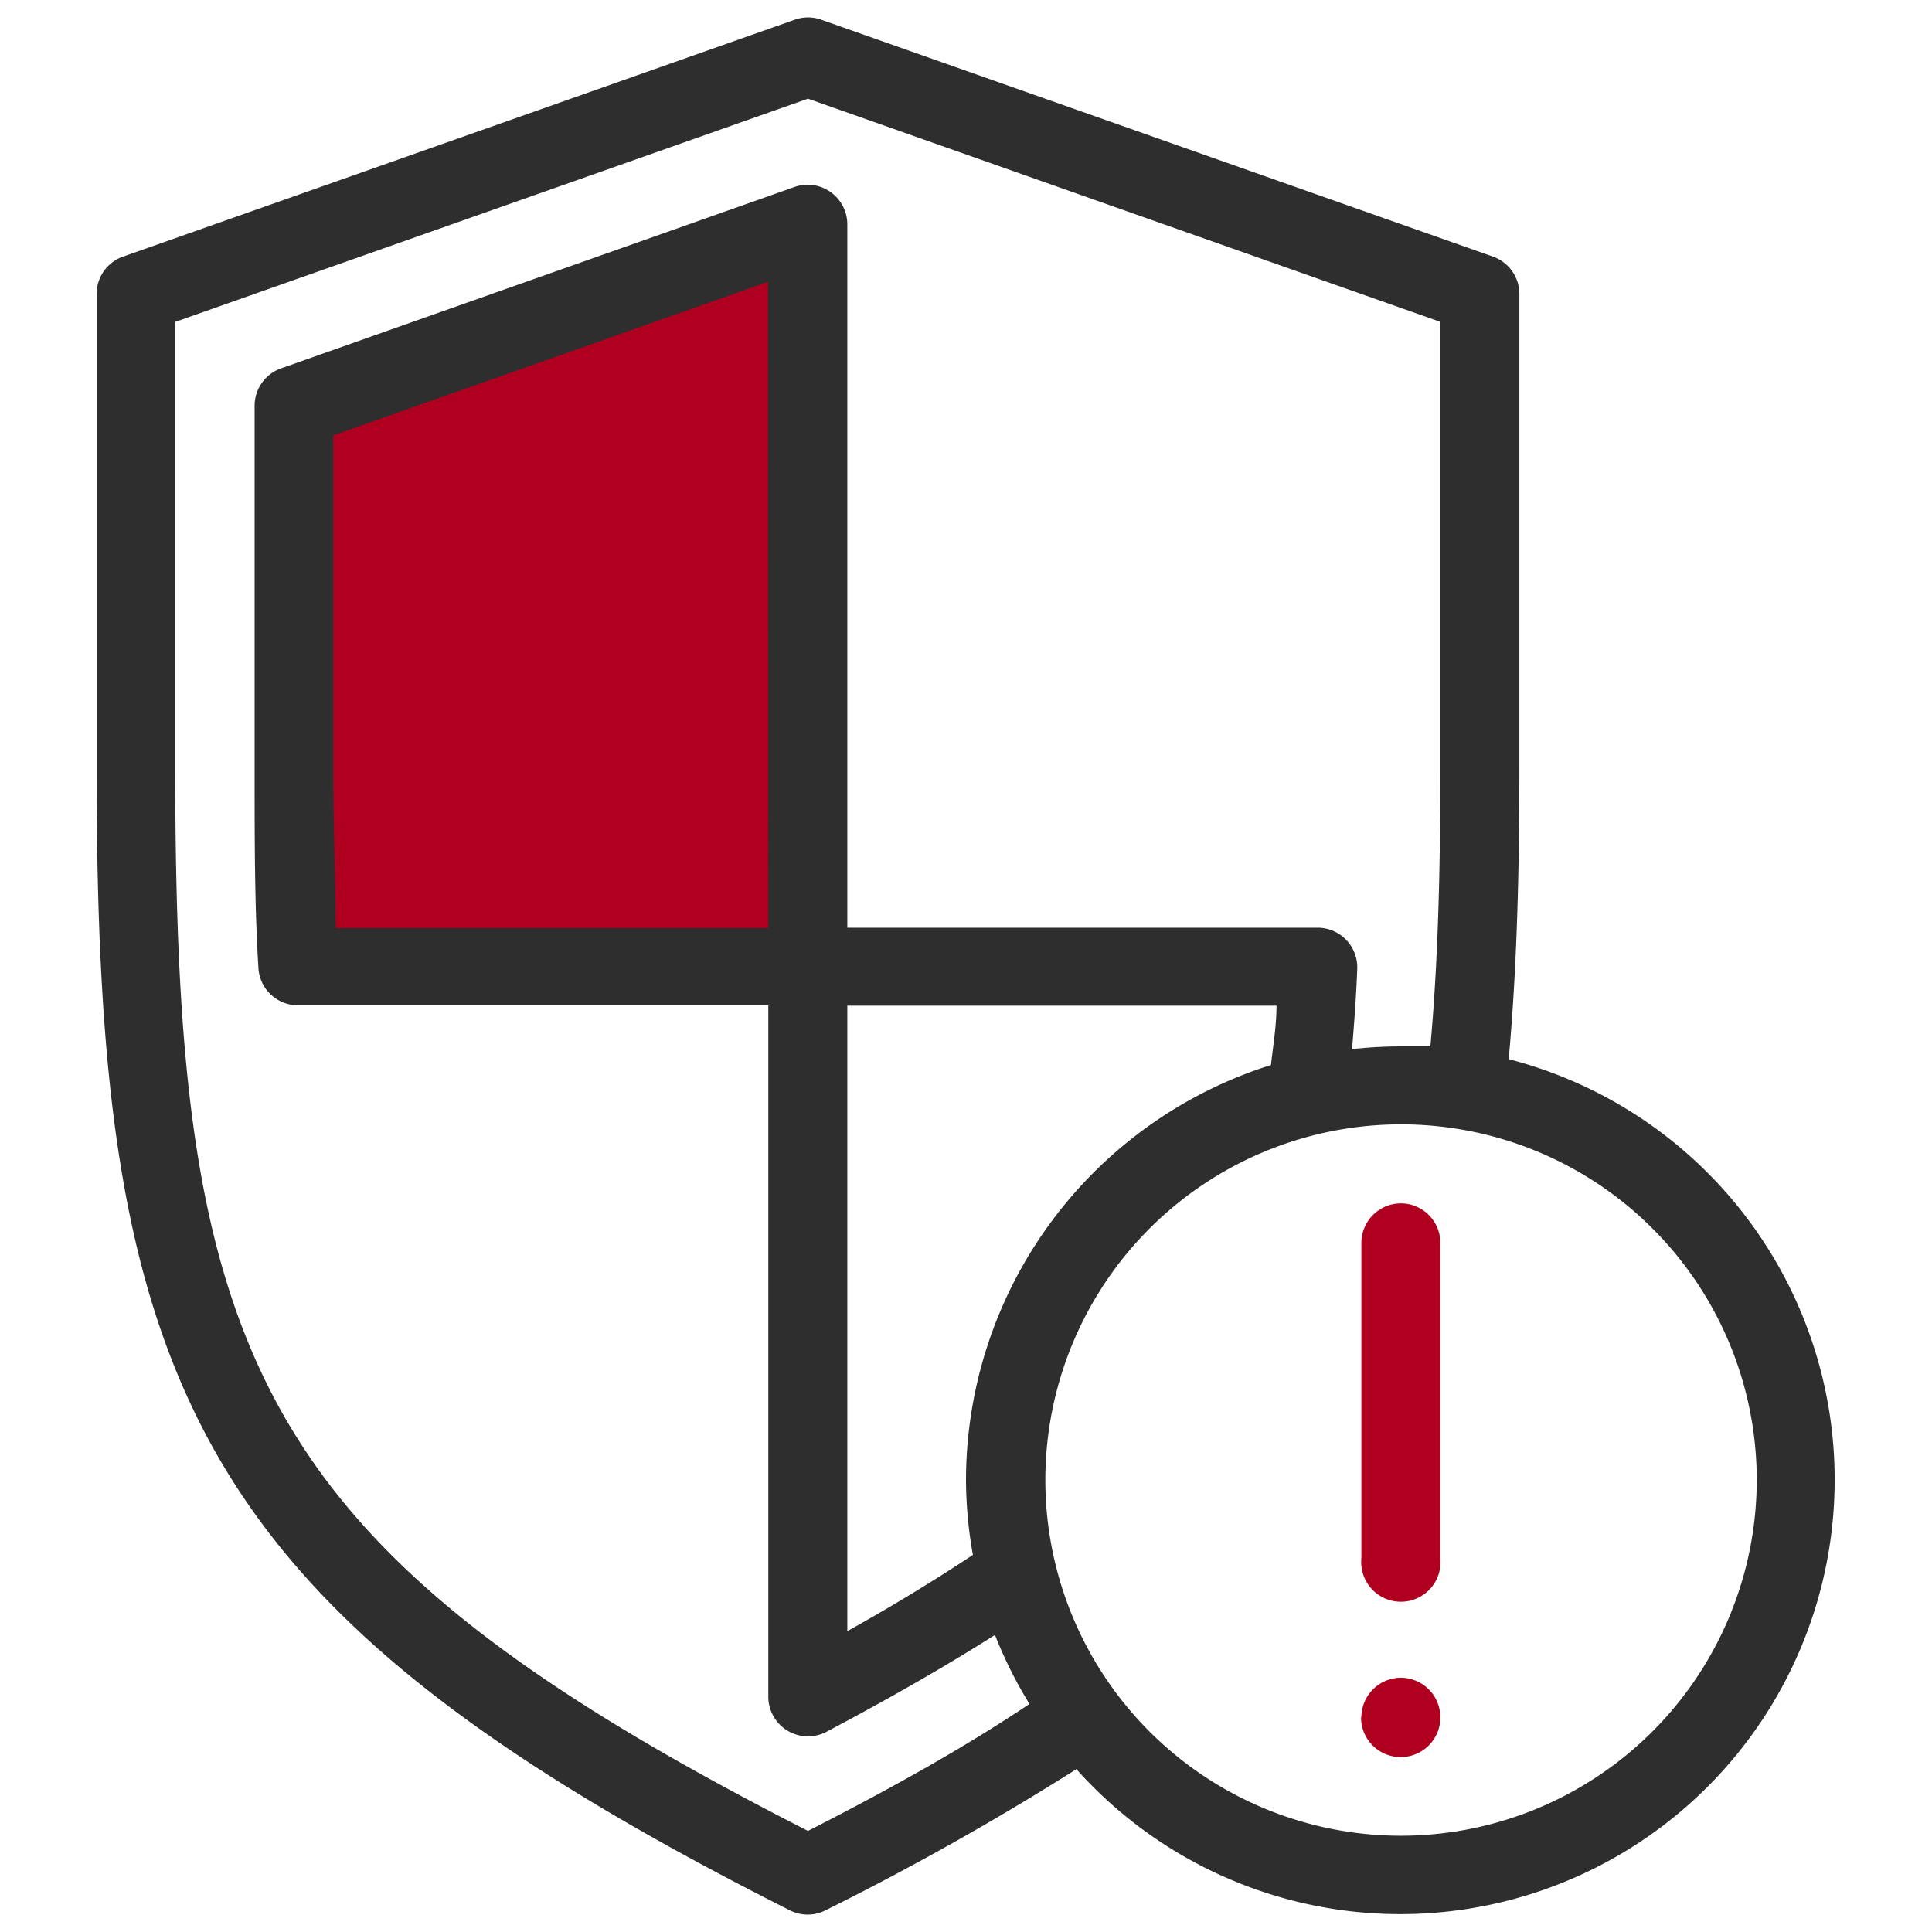
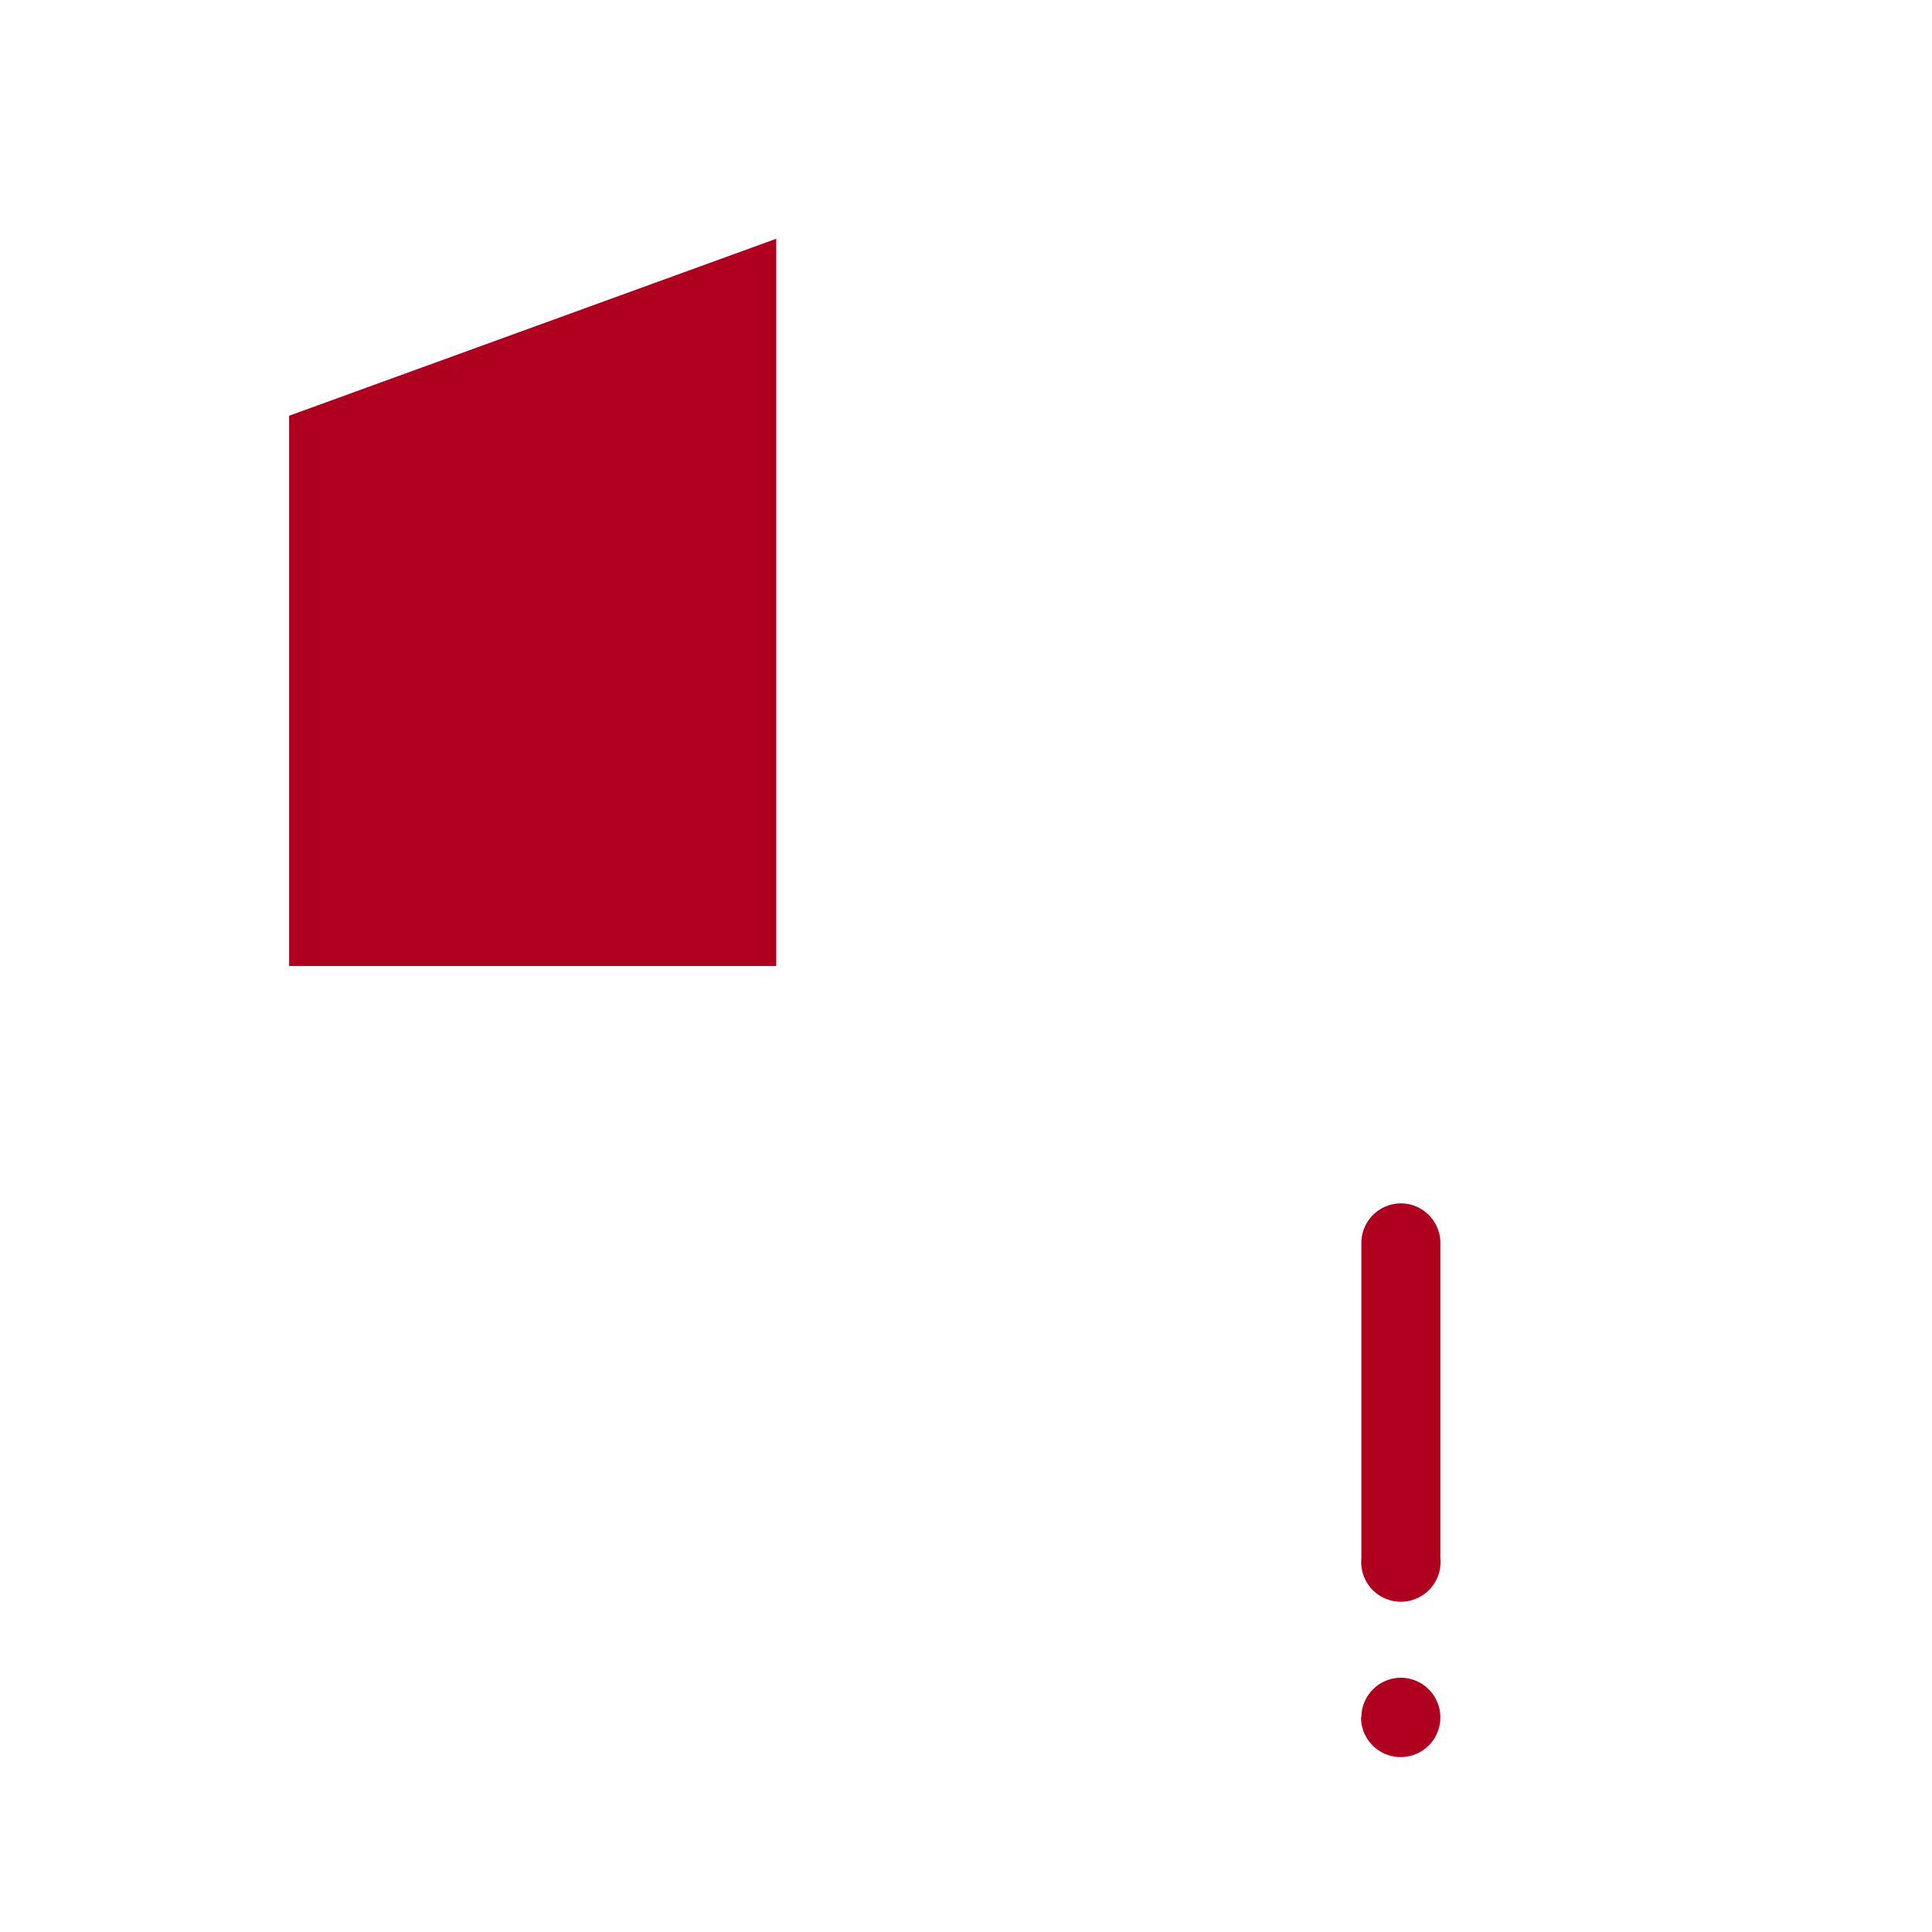
<svg xmlns="http://www.w3.org/2000/svg" width="150px" height="150px" viewBox="0 0 56 56">
  <title>security attention</title>
  <path fill="#b00020" d="M22.5,28H8.38V12.05L22.5,6.92Zm18.1,6.88A1.15,1.15,0,0,0,39.46,36v9.17a1.15,1.15,0,1,0,2.29,0V36A1.15,1.15,0,0,0,40.6,34.88Zm-1.15,14.9a1.15,1.15,0,1,0,1.15-1.15A1.15,1.15,0,0,0,39.46,49.77Z" />
-   <path fill="#2e2e2e" d="M43.73,30.7c.21-2.31.31-4.95.31-8.43V8.52a1.15,1.15,0,0,0-.76-1.08L23.8.57a1.14,1.14,0,0,0-.76,0L3.56,7.44a1.15,1.15,0,0,0-.76,1.08V22.27c0,17.79,2.64,24.3,20.11,33.11a1.14,1.14,0,0,0,1,0,81.09,81.09,0,0,0,7.29-4.1A12.59,12.59,0,1,0,43.73,30.7ZM23.42,53.07C7.26,44.83,5.08,39.31,5.08,22.27V9.33L23.42,2.86,41.75,9.33V22.27c0,3.33-.09,5.86-.29,8.06-.29,0-.57,0-.86,0a12.66,12.66,0,0,0-1.41.08c.06-.74.12-1.51.15-2.32a1.15,1.15,0,0,0-1.14-1.2H24.56V6.51A1.15,1.15,0,0,0,23,5.43L8.14,10.68a1.15,1.15,0,0,0-.76,1.08V22.27c0,2.13,0,4,.11,5.78a1.15,1.15,0,0,0,1.14,1.09H22.27V49.2a1.15,1.15,0,0,0,1.68,1c1.89-1,3.5-1.93,4.89-2.81a12.54,12.54,0,0,0,1,2C28.05,50.59,25.95,51.78,23.42,53.07ZM28,42.9a12.59,12.59,0,0,0,.2,2.17c-1.06.7-2.24,1.43-3.64,2.21V29.15H37c0,.6-.1,1.16-.16,1.72A12.63,12.63,0,0,0,28,42.9Zm-5.73-16H9.73c0-1.41-.07-2.93-.07-4.58v-9.7l12.6-4.45ZM40.6,53.21A10.31,10.31,0,1,1,50.92,42.9,10.32,10.32,0,0,1,40.6,53.21Z" />
</svg>